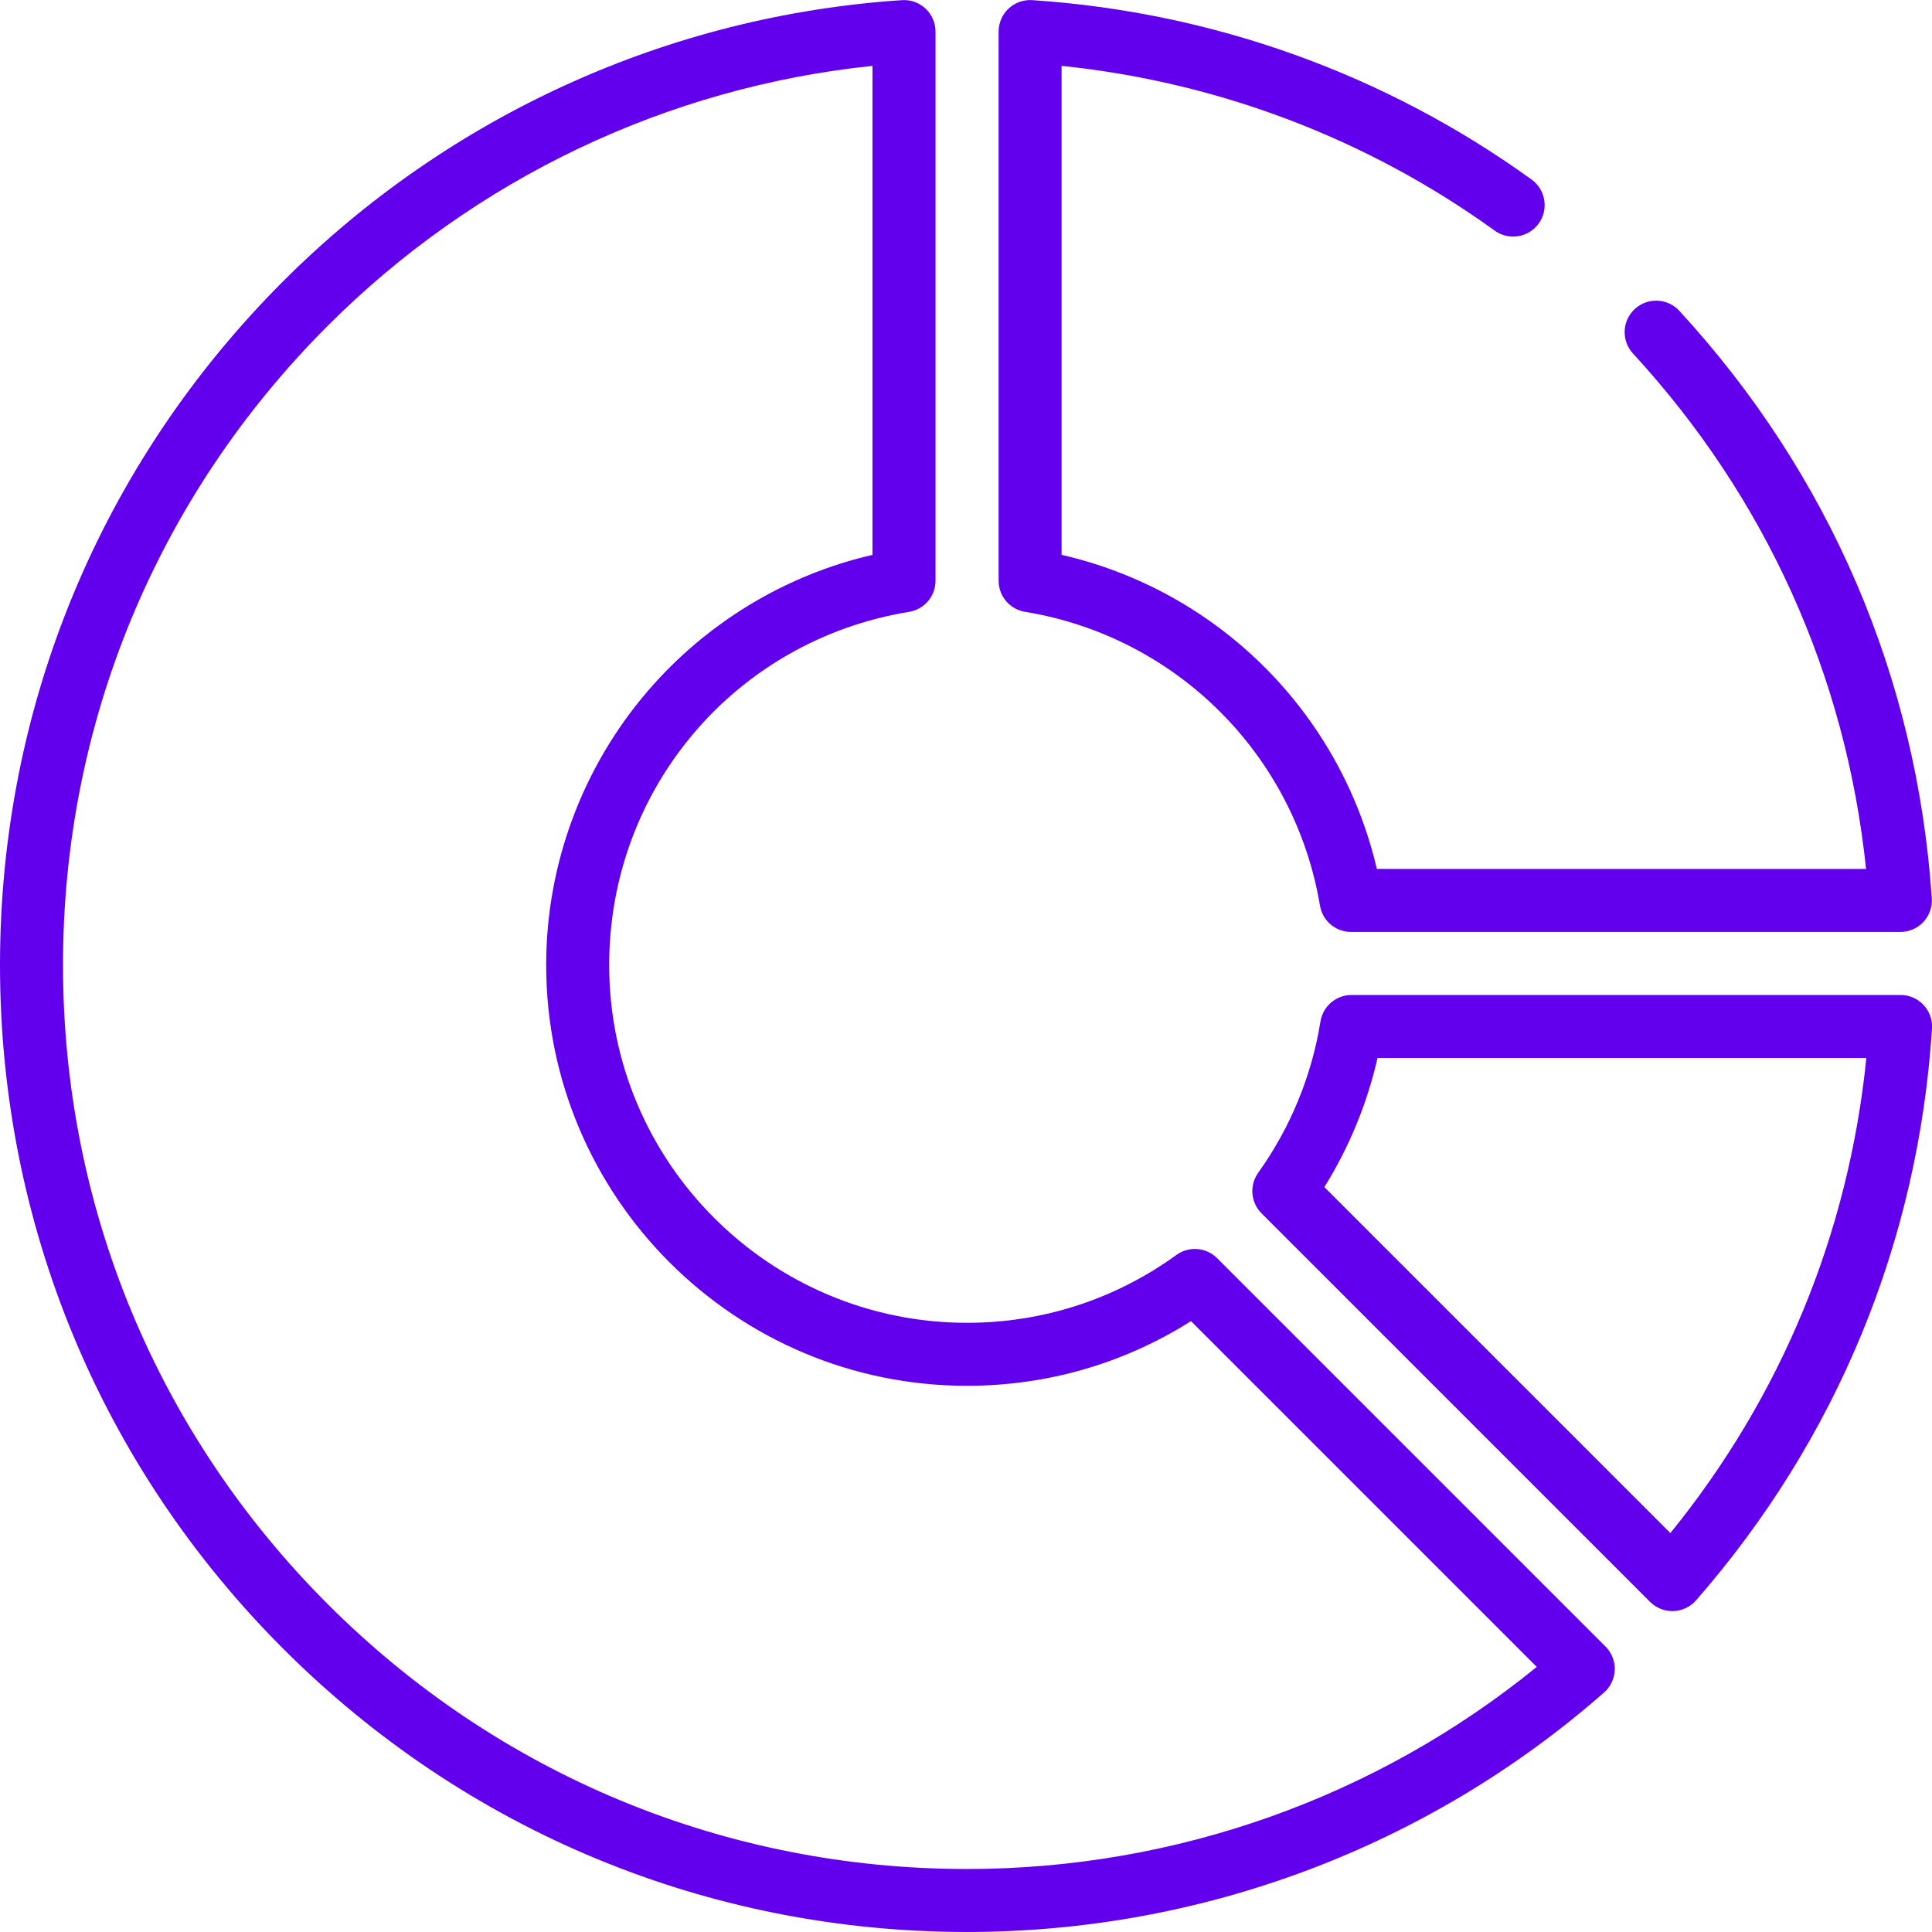
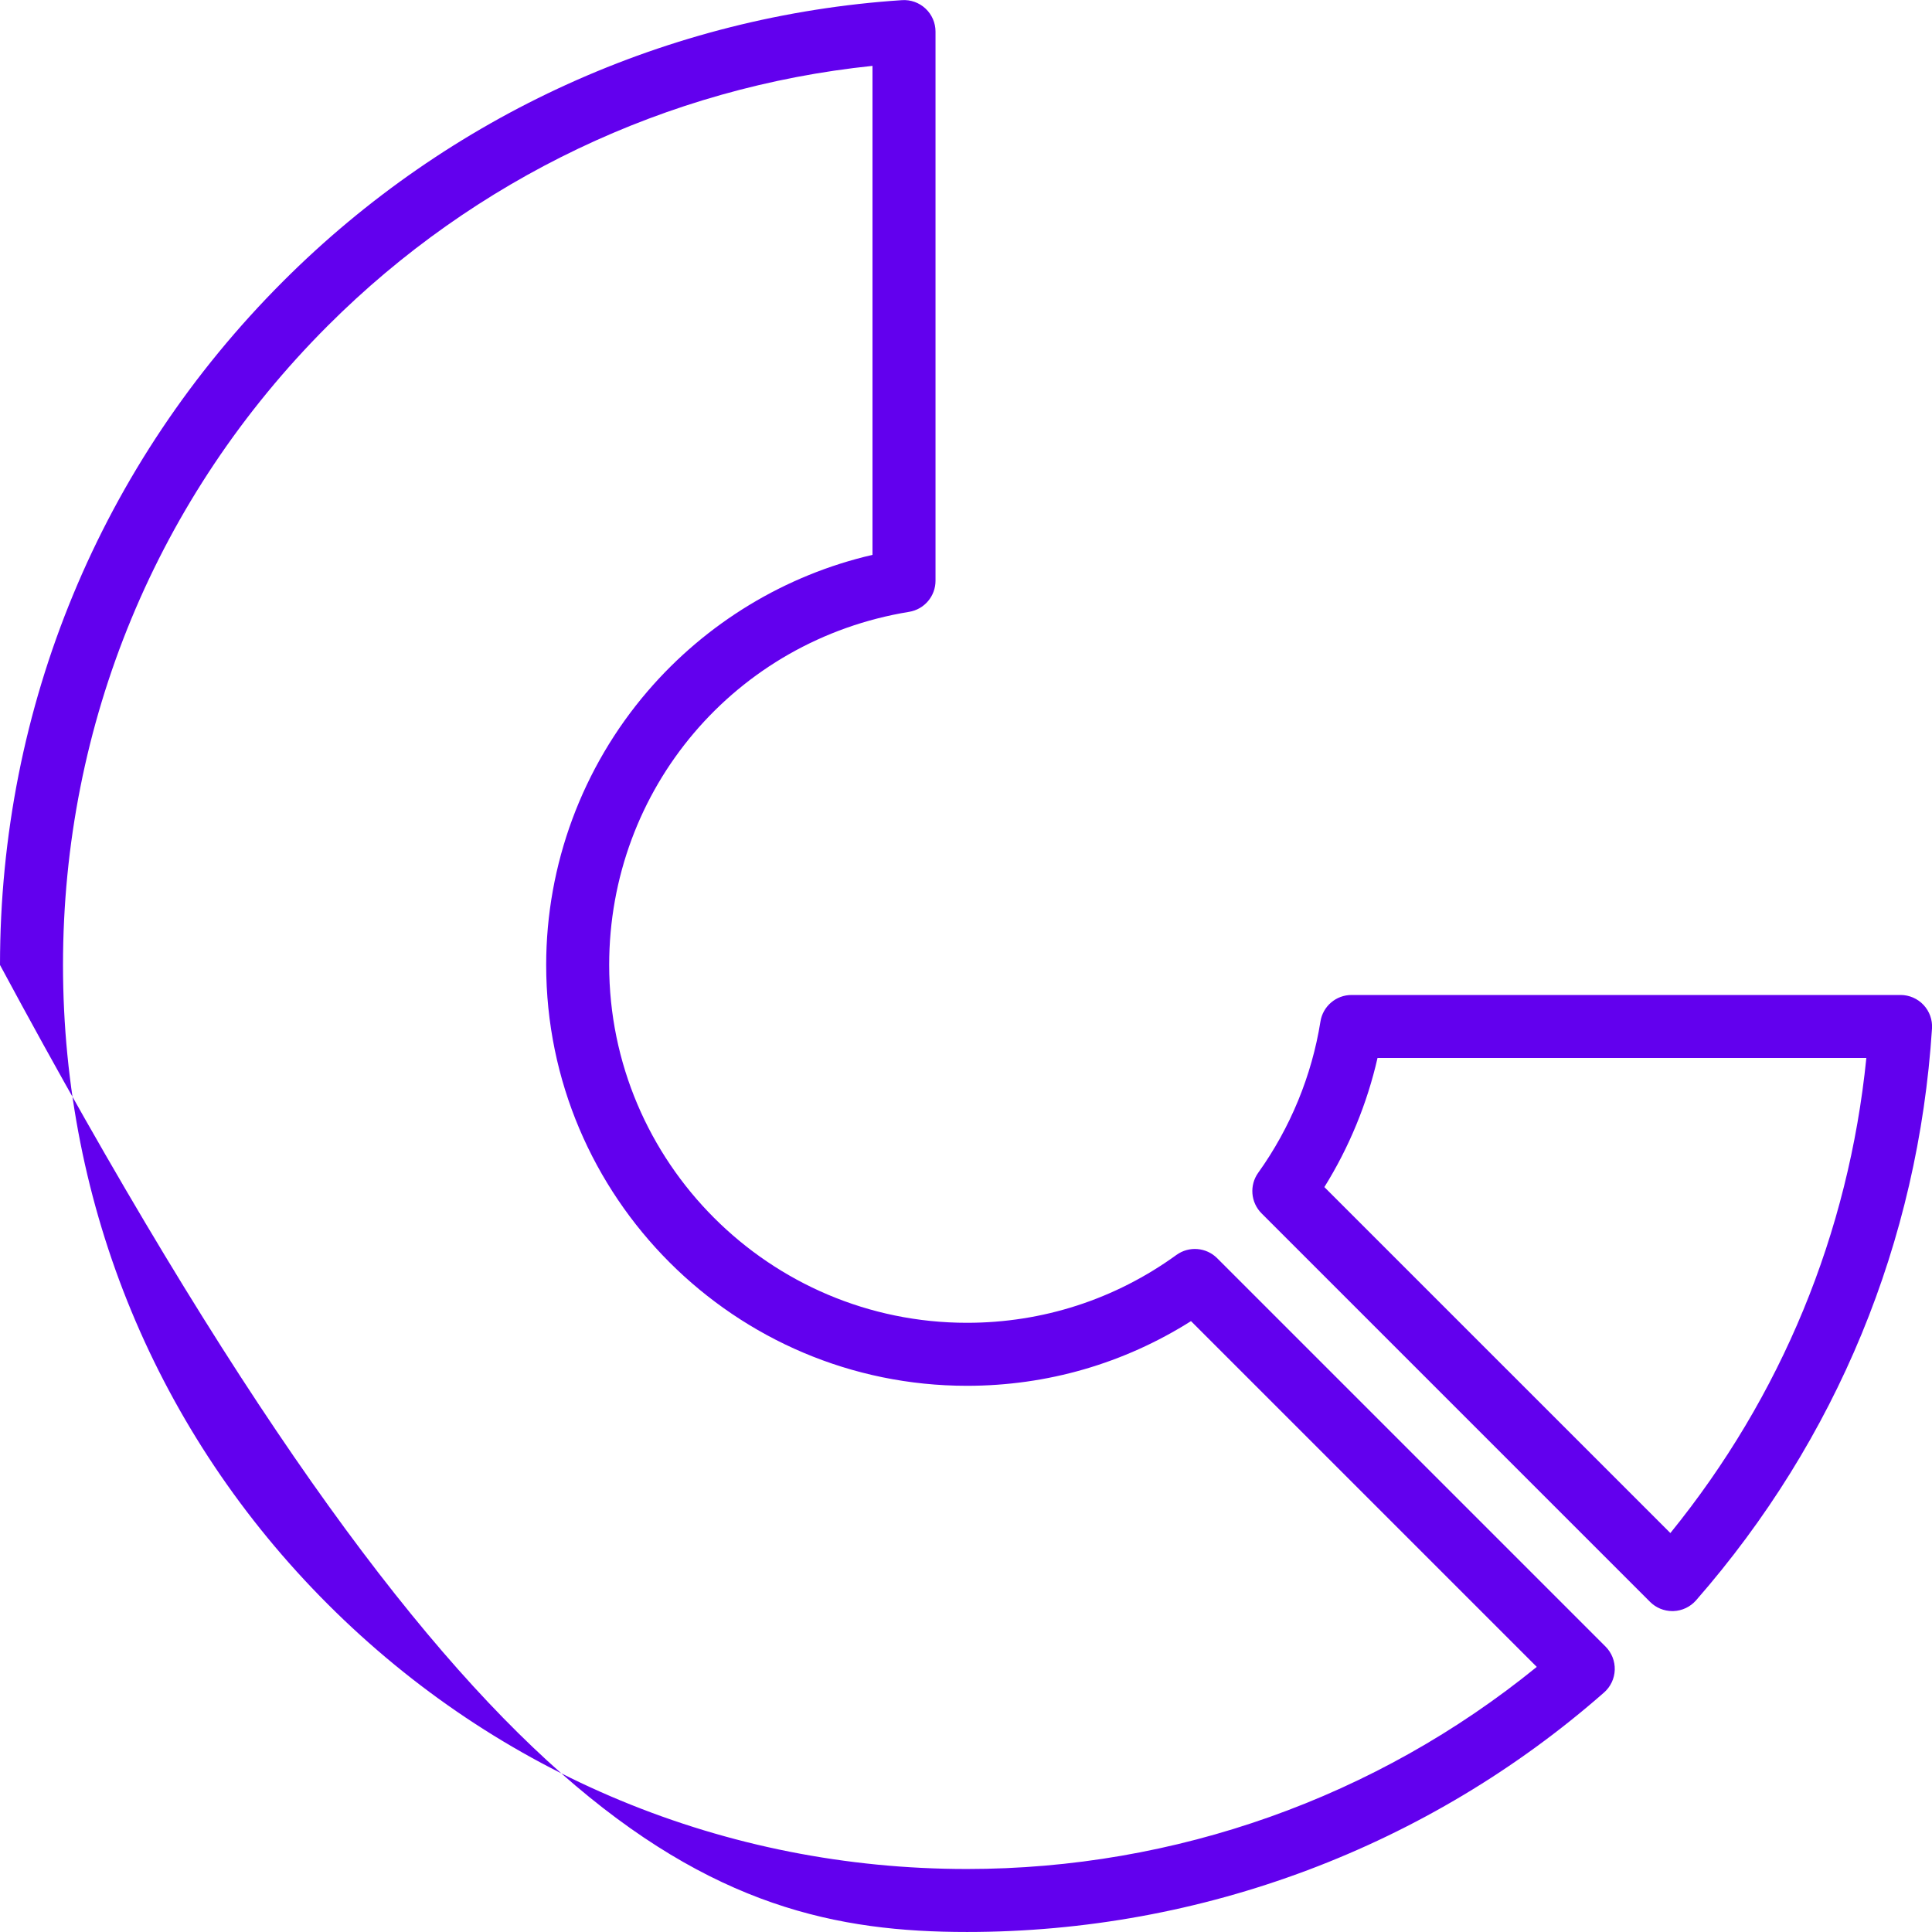
<svg xmlns="http://www.w3.org/2000/svg" width="100" height="100" viewBox="0 0 100 100" fill="none">
  <g clip-path="url(#clip0_12381_14838)">
-     <path d="M99.99 46.497C99.216 35.053 94.697 24.538 86.921 16.088C86.312 15.426 85.28 15.383 84.617 15.993C83.955 16.602 83.912 17.634 84.522 18.296C91.393 25.764 95.543 34.957 96.587 44.977H71.266C69.378 36.89 63.041 30.576 54.948 28.719V3.409C63.053 4.247 70.772 7.178 77.366 11.937C78.096 12.464 79.115 12.3 79.642 11.57C80.169 10.839 80.004 9.82 79.275 9.293C71.713 3.836 62.775 0.625 53.425 0.007C52.975 -0.022 52.533 0.136 52.204 0.444C51.874 0.752 51.688 1.183 51.688 1.634V30.059C51.688 30.858 52.266 31.539 53.055 31.668C60.877 32.947 67.013 39.059 68.322 46.877C68.454 47.662 69.134 48.238 69.93 48.238H98.363C98.815 48.238 99.246 48.05 99.555 47.72C99.863 47.39 100.02 46.948 99.99 46.497Z" fill="#6200EE" />
    <path d="M99.562 52.015C99.254 51.687 98.823 51.5 98.373 51.5H69.956C69.154 51.5 68.472 52.082 68.346 52.874C67.899 55.677 66.785 58.383 65.125 60.701C64.661 61.35 64.734 62.239 65.298 62.803L85.407 82.913C85.714 83.219 86.129 83.39 86.561 83.39C86.579 83.39 86.597 83.39 86.615 83.389C87.066 83.374 87.491 83.172 87.788 82.833C95.065 74.507 99.288 64.272 100 53.235C100.029 52.786 99.87 52.344 99.562 52.015ZM86.458 79.351L68.549 61.443C69.83 59.387 70.764 57.116 71.3 54.761H96.602C95.685 63.835 92.204 72.272 86.458 79.351Z" fill="#6200EE" />
-     <path d="M83.102 85.226L63 65.124C62.434 64.558 61.54 64.486 60.891 64.956C57.718 67.254 53.971 68.468 50.053 68.468C39.84 68.468 31.531 60.159 31.531 49.947C31.531 40.826 38.059 33.139 47.054 31.669C47.843 31.54 48.422 30.859 48.422 30.06V1.635C48.422 1.183 48.235 0.752 47.905 0.444C47.576 0.136 47.135 -0.023 46.684 0.008C34.615 0.805 23.243 5.971 14.66 14.554C5.206 24.007 0 36.577 0 49.947C0 63.316 5.206 75.886 14.66 85.339C24.114 94.793 36.683 99.999 50.053 99.999C62.211 99.999 73.92 95.597 83.025 87.604C83.364 87.307 83.564 86.882 83.579 86.432C83.594 85.981 83.421 85.545 83.102 85.226ZM50.053 96.739C37.554 96.739 25.804 91.871 16.966 83.033C8.128 74.195 3.261 62.445 3.261 49.947C3.261 37.448 8.128 25.697 16.966 16.86C24.576 9.249 34.531 4.513 45.16 3.409V28.72C40.657 29.759 36.564 32.232 33.521 35.777C30.135 39.722 28.27 44.754 28.27 49.947C28.27 61.958 38.042 71.729 50.053 71.729C54.194 71.729 58.173 70.576 61.646 68.381L79.543 86.278C71.238 93.036 60.834 96.739 50.053 96.739Z" fill="#6200EE" />
+     <path d="M83.102 85.226L63 65.124C62.434 64.558 61.54 64.486 60.891 64.956C57.718 67.254 53.971 68.468 50.053 68.468C39.84 68.468 31.531 60.159 31.531 49.947C31.531 40.826 38.059 33.139 47.054 31.669C47.843 31.54 48.422 30.859 48.422 30.06V1.635C48.422 1.183 48.235 0.752 47.905 0.444C47.576 0.136 47.135 -0.023 46.684 0.008C34.615 0.805 23.243 5.971 14.66 14.554C5.206 24.007 0 36.577 0 49.947C24.114 94.793 36.683 99.999 50.053 99.999C62.211 99.999 73.92 95.597 83.025 87.604C83.364 87.307 83.564 86.882 83.579 86.432C83.594 85.981 83.421 85.545 83.102 85.226ZM50.053 96.739C37.554 96.739 25.804 91.871 16.966 83.033C8.128 74.195 3.261 62.445 3.261 49.947C3.261 37.448 8.128 25.697 16.966 16.86C24.576 9.249 34.531 4.513 45.16 3.409V28.72C40.657 29.759 36.564 32.232 33.521 35.777C30.135 39.722 28.27 44.754 28.27 49.947C28.27 61.958 38.042 71.729 50.053 71.729C54.194 71.729 58.173 70.576 61.646 68.381L79.543 86.278C71.238 93.036 60.834 96.739 50.053 96.739Z" fill="#6200EE" />
  </g>
  <defs>
    <clipPath id="clip0_12381_14838">
      <rect width="100" height="100" fill="white" />
    </clipPath>
  </defs>
</svg>